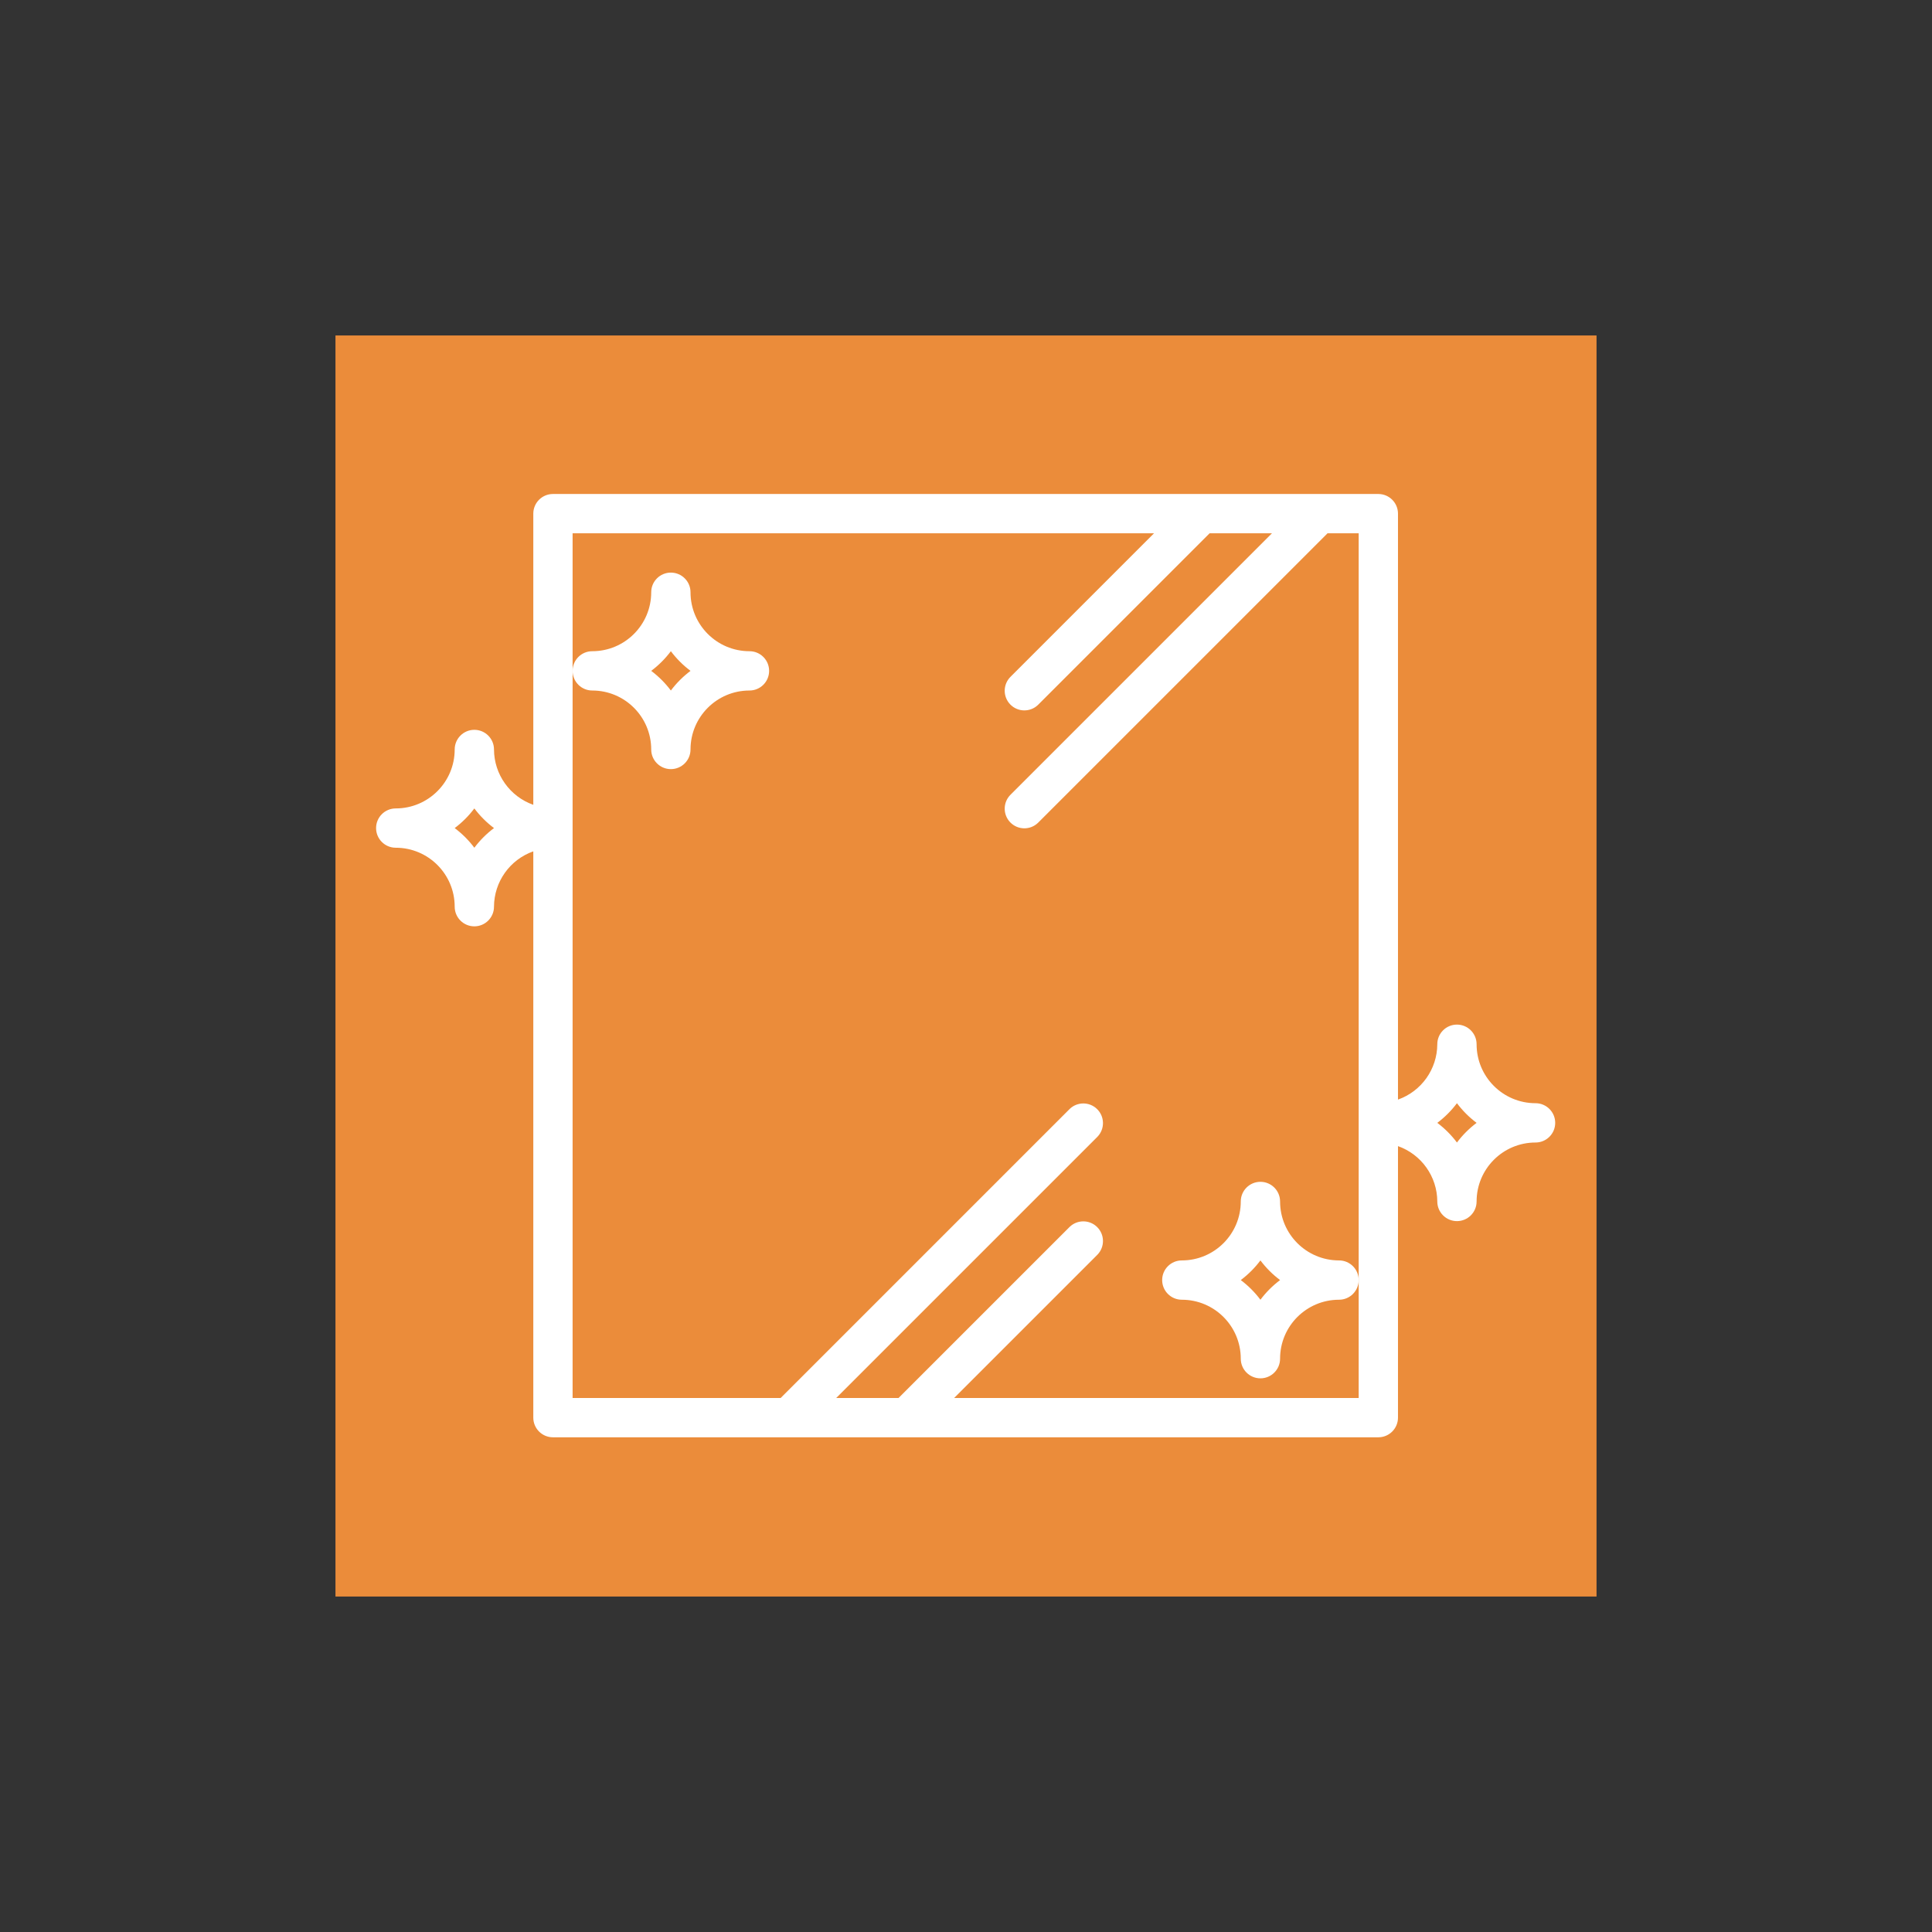
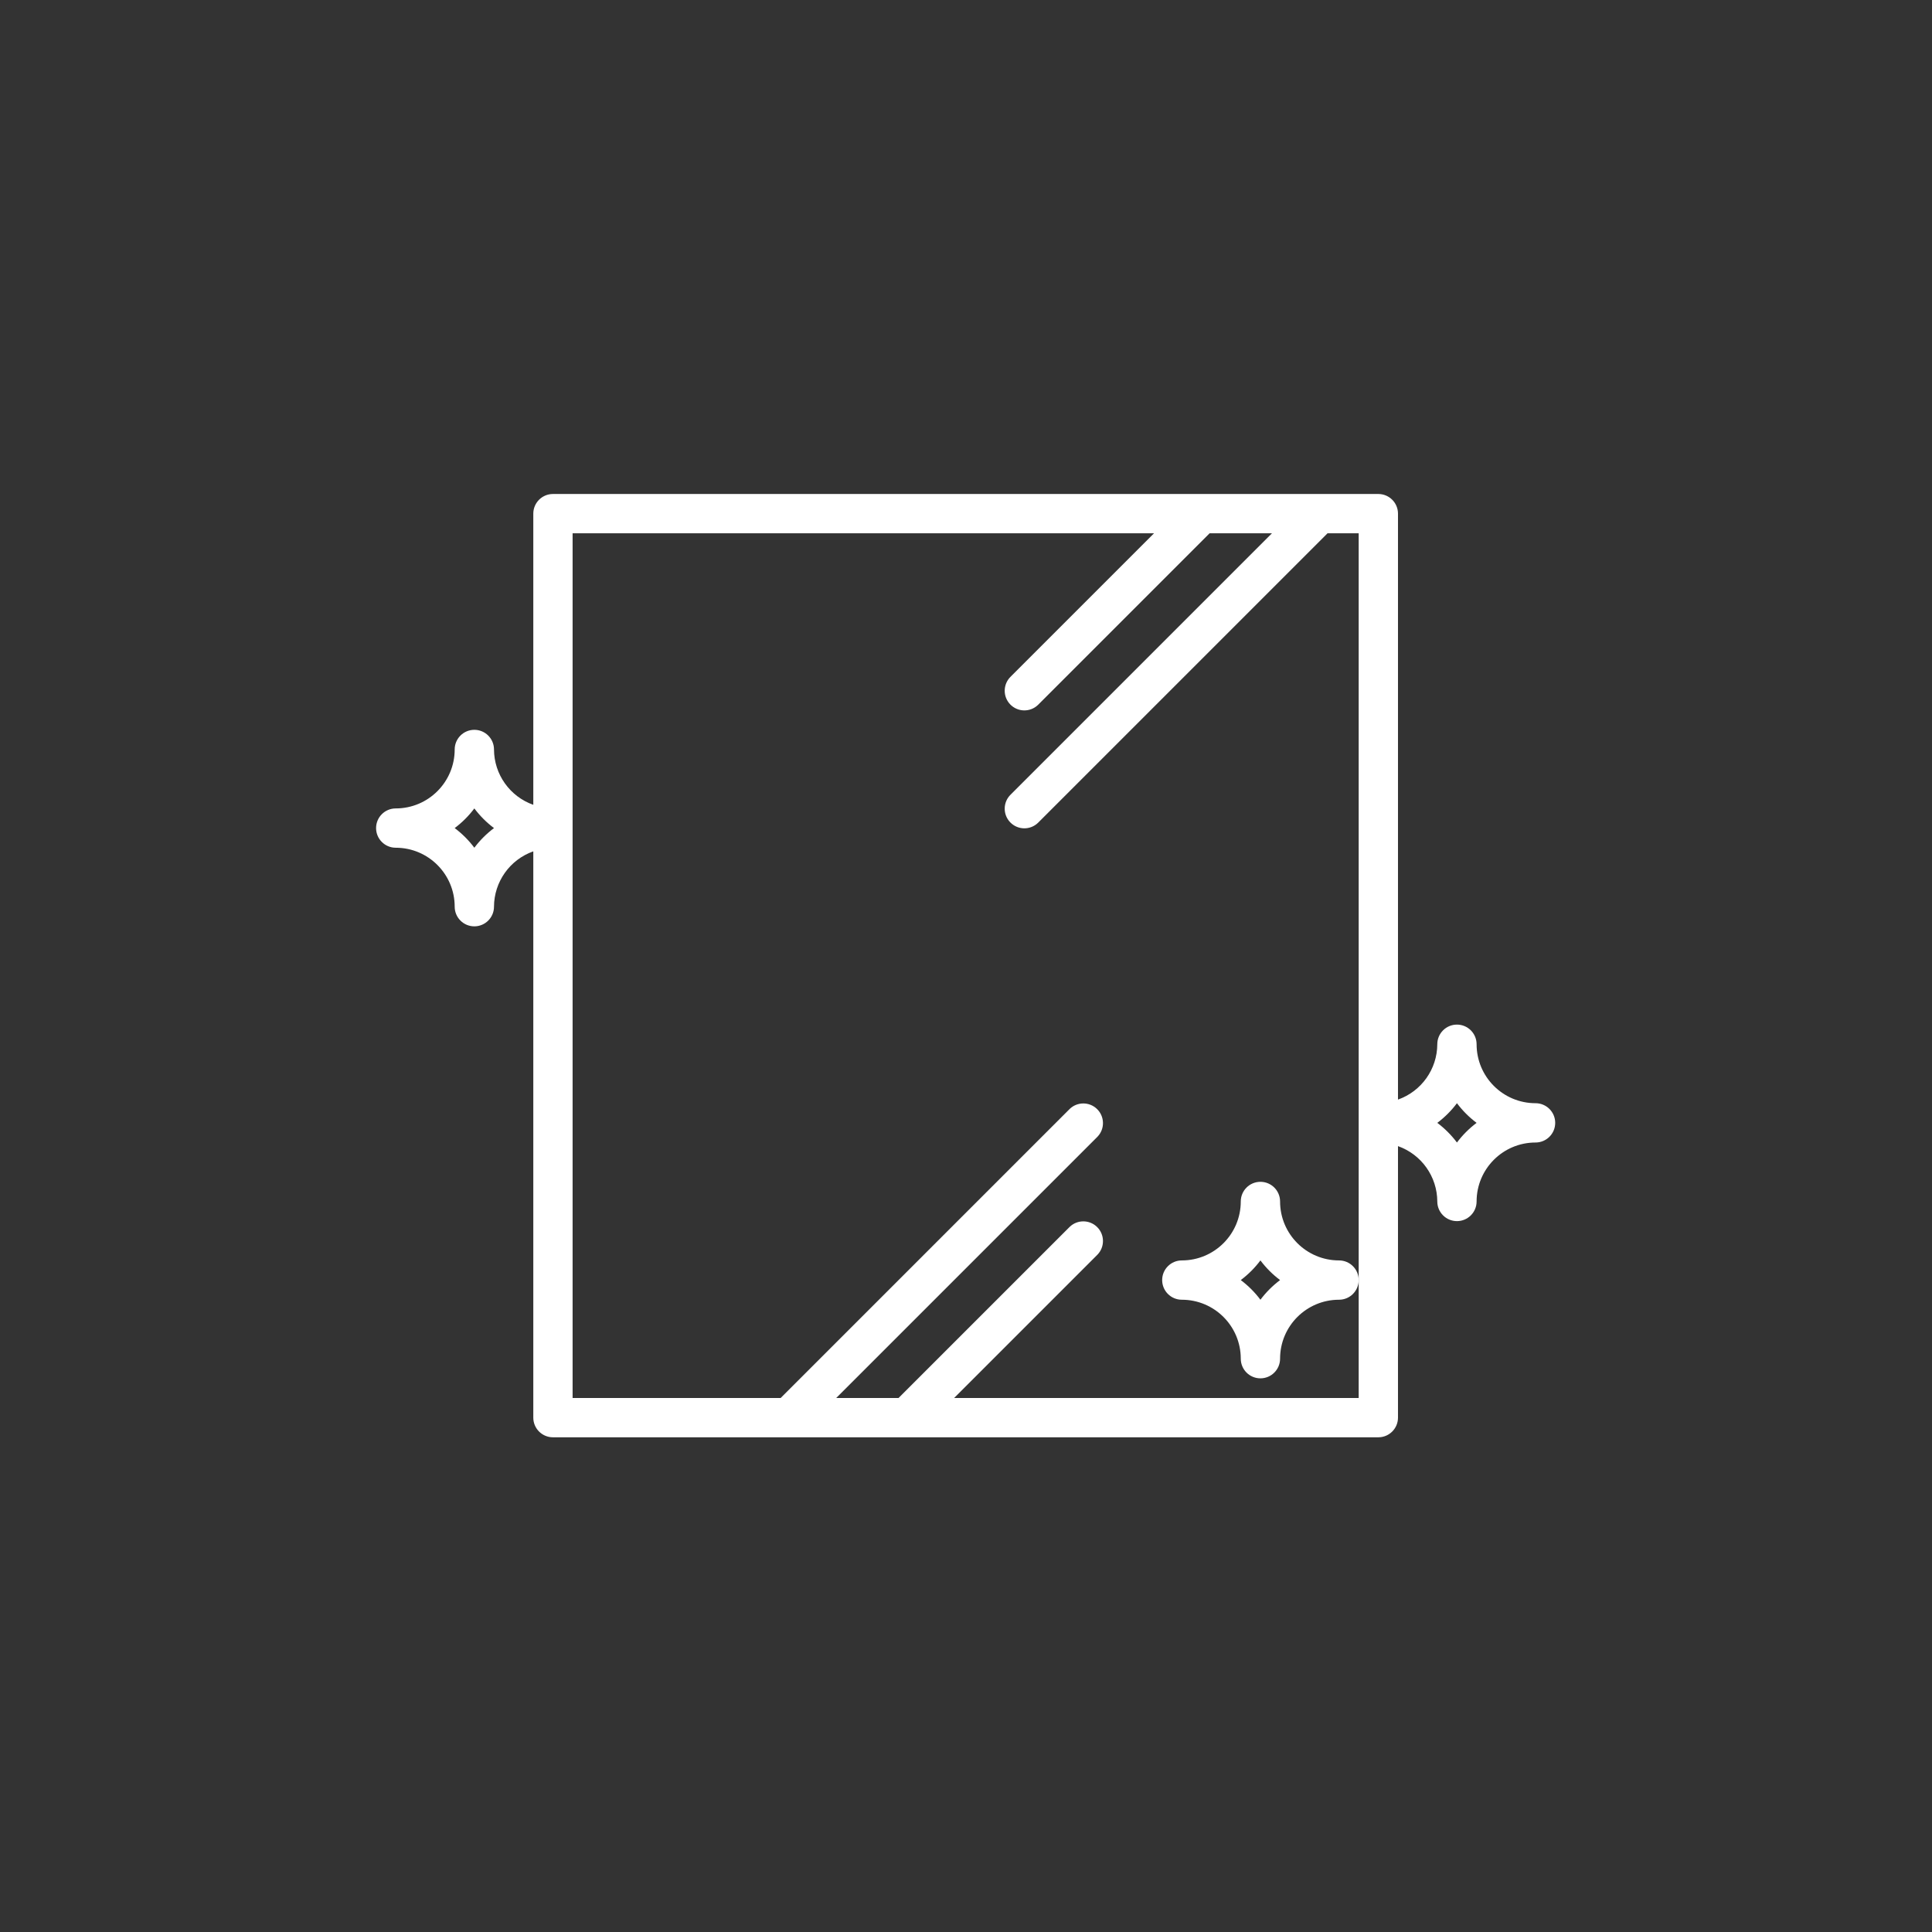
<svg xmlns="http://www.w3.org/2000/svg" xmlns:ns1="http://sodipodi.sourceforge.net/DTD/sodipodi-0.dtd" xmlns:ns2="http://www.inkscape.org/namespaces/inkscape" version="1.1" id="Capa_1" x="0px" y="0px" viewBox="0 0 512 512" style="enable-background:new 0 0 512 512;" xml:space="preserve" ns1:docname="4.svg" ns2:version="1.2.2 (732a01da63, 2022-12-09, custom)">
  <rect x="0" y="0" width="512" height="512" fill="#333333" stroke="none" />
  <defs id="defs47" />
  <ns1:namedview id="namedview45" pagecolor="#ffffff" bordercolor="#666666" borderopacity="1.0" ns2:showpageshadow="2" ns2:pageopacity="0.0" ns2:pagecheckerboard="0" ns2:deskcolor="#d1d1d1" showgrid="false" ns2:zoom="0.4609375" ns2:cx="-530.44068" ns2:cy="256" ns2:window-width="1920" ns2:window-height="1020" ns2:window-x="0" ns2:window-y="40" ns2:window-maximized="1" ns2:current-layer="Capa_1" />
-   <rect style="fill:#eb8c3a;fill-opacity:1.0;fill-rule:evenodd;stroke-width:2.667;stroke-linecap:round;stroke-linejoin:round" id="rect335" width="334.195" height="334.195" x="88.903" y="88.903" />
  <g id="g14">
</g>
  <g id="g16">
</g>
  <g id="g18">
</g>
  <g id="g20">
</g>
  <g id="g22">
</g>
  <g id="g24">
</g>
  <g id="g26">
</g>
  <g id="g28">
</g>
  <g id="g30">
</g>
  <g id="g32">
</g>
  <g id="g34">
</g>
  <g id="g36">
</g>
  <g id="g38">
</g>
  <g id="g40">
</g>
  <g id="g42">
</g>
  <g id="g2999" transform="matrix(0.651,0,0,0.651,99.666,99.666)" style="fill:#ffffff">
    <g id="g2926" style="fill:#ffffff">
      <g id="g2924" style="fill:#ffffff">
        <path d="m 472,296 c -13.255,0 -24,-10.745 -24,-24 0,-4.418 -3.582,-8 -8,-8 -4.418,0 -8,3.582 -8,8 -0.042,10.134 -6.445,19.15 -16,22.528 V 56 c 0,-4.418 -3.582,-8 -8,-8 H 72 c -4.418,0 -8,3.582 -8,8 V 174.528 C 54.445,171.15 48.042,162.134 48,152 c 0,-4.418 -3.582,-8 -8,-8 -4.418,0 -8,3.582 -8,8 0,13.255 -10.745,24 -24,24 -4.418,0 -8,3.582 -8,8 0,4.418 3.582,8 8,8 13.255,0 24,10.745 24,24 0,4.418 3.582,8 8,8 4.418,0 8,-3.582 8,-8 0.042,-10.134 6.445,-19.15 16,-22.528 V 424 c 0,4.418 3.582,8 8,8 h 336 c 4.418,0 8,-3.582 8,-8 V 313.472 c 9.555,3.378 15.958,12.394 16,22.528 0,4.418 3.582,8 8,8 4.418,0 8,-3.582 8,-8 0,-13.255 10.745,-24 24,-24 4.418,0 8,-3.582 8,-8 0,-4.418 -3.582,-8 -8,-8 z M 40,192 c -2.276,-3.031 -4.969,-5.724 -8,-8 3.031,-2.276 5.724,-4.969 8,-8 2.276,3.031 4.969,5.724 8,8 -3.031,2.276 -5.724,4.969 -8,8 z m 360,176 v 48 H 235.312 l 58.344,-58.344 c 3.07,-3.178 2.982,-8.242 -0.196,-11.312 -3.1,-2.995 -8.016,-2.995 -11.116,0 L 212.688,416 H 187.312 L 293.656,309.656 c 3.07,-3.178 2.982,-8.242 -0.196,-11.312 -3.1,-2.995 -8.016,-2.995 -11.116,0 L 164.688,416 H 80 V 64 h 236.688 l -58.344,58.344 c -3.178,3.07 -3.266,8.134 -0.196,11.312 3.07,3.178 8.134,3.266 11.312,0.196 0.067,-0.064 0.132,-0.13 0.196,-0.196 L 339.312,64 h 25.376 L 258.344,170.344 c -3.178,3.07 -3.266,8.134 -0.196,11.312 3.07,3.178 8.134,3.266 11.312,0.196 0.067,-0.064 0.132,-0.13 0.196,-0.196 L 387.312,64 H 400 Z m 40,-56 c -2.276,-3.031 -4.969,-5.724 -8,-8 3.031,-2.276 5.724,-4.969 8,-8 2.276,3.031 4.969,5.724 8,8 -3.031,2.276 -5.724,4.969 -8,8 z" id="path2922" style="fill:#ffffff" />
      </g>
    </g>
    <g id="g2932" style="fill:#ffffff">
      <g id="g2930" style="fill:#ffffff">
        <path d="m 392,360 c -13.255,0 -24,-10.745 -24,-24 0,-4.418 -3.582,-8 -8,-8 -4.418,0 -8,3.582 -8,8 0,13.255 -10.745,24 -24,24 -4.418,0 -8,3.582 -8,8 0,4.418 3.582,8 8,8 13.255,0 24,10.745 24,24 0,4.418 3.582,8 8,8 4.418,0 8,-3.582 8,-8 0,-13.255 10.745,-24 24,-24 4.418,0 8,-3.582 8,-8 0,-4.418 -3.582,-8 -8,-8 z m -32,16 c -2.276,-3.031 -4.969,-5.724 -8,-8 3.031,-2.276 5.724,-4.969 8,-8 2.276,3.031 4.969,5.724 8,8 -3.031,2.276 -5.724,4.969 -8,8 z" id="path2928" style="fill:#ffffff" />
      </g>
    </g>
    <g id="g2938" style="fill:#ffffff">
      <g id="g2936" style="fill:#ffffff">
-         <path d="m 152,112 c -13.255,0 -24,-10.745 -24,-24 0,-4.418 -3.582,-8 -8,-8 -4.418,0 -8,3.582 -8,8 0,13.255 -10.745,24 -24,24 -4.418,0 -8,3.582 -8,8 0,4.418 3.582,8 8,8 13.255,0 24,10.745 24,24 0,4.418 3.582,8 8,8 4.418,0 8,-3.582 8,-8 0,-13.255 10.745,-24 24,-24 4.418,0 8,-3.582 8,-8 0,-4.418 -3.582,-8 -8,-8 z m -32,16 c -2.276,-3.031 -4.969,-5.724 -8,-8 3.031,-2.276 5.724,-4.969 8,-8 2.276,3.031 4.969,5.724 8,8 -3.031,2.276 -5.724,4.969 -8,8 z" id="path2934" style="fill:#ffffff" />
-       </g>
+         </g>
    </g>
    <g id="g2940" style="fill:#ffffff">
</g>
    <g id="g2942" style="fill:#ffffff">
</g>
    <g id="g2944" style="fill:#ffffff">
</g>
    <g id="g2946" style="fill:#ffffff">
</g>
    <g id="g2948" style="fill:#ffffff">
</g>
    <g id="g2950" style="fill:#ffffff">
</g>
    <g id="g2952" style="fill:#ffffff">
</g>
    <g id="g2954" style="fill:#ffffff">
</g>
    <g id="g2956" style="fill:#ffffff">
</g>
    <g id="g2958" style="fill:#ffffff">
</g>
    <g id="g2960" style="fill:#ffffff">
</g>
    <g id="g2962" style="fill:#ffffff">
</g>
    <g id="g2964" style="fill:#ffffff">
</g>
    <g id="g2966" style="fill:#ffffff">
</g>
    <g id="g2968" style="fill:#ffffff">
</g>
  </g>
</svg>